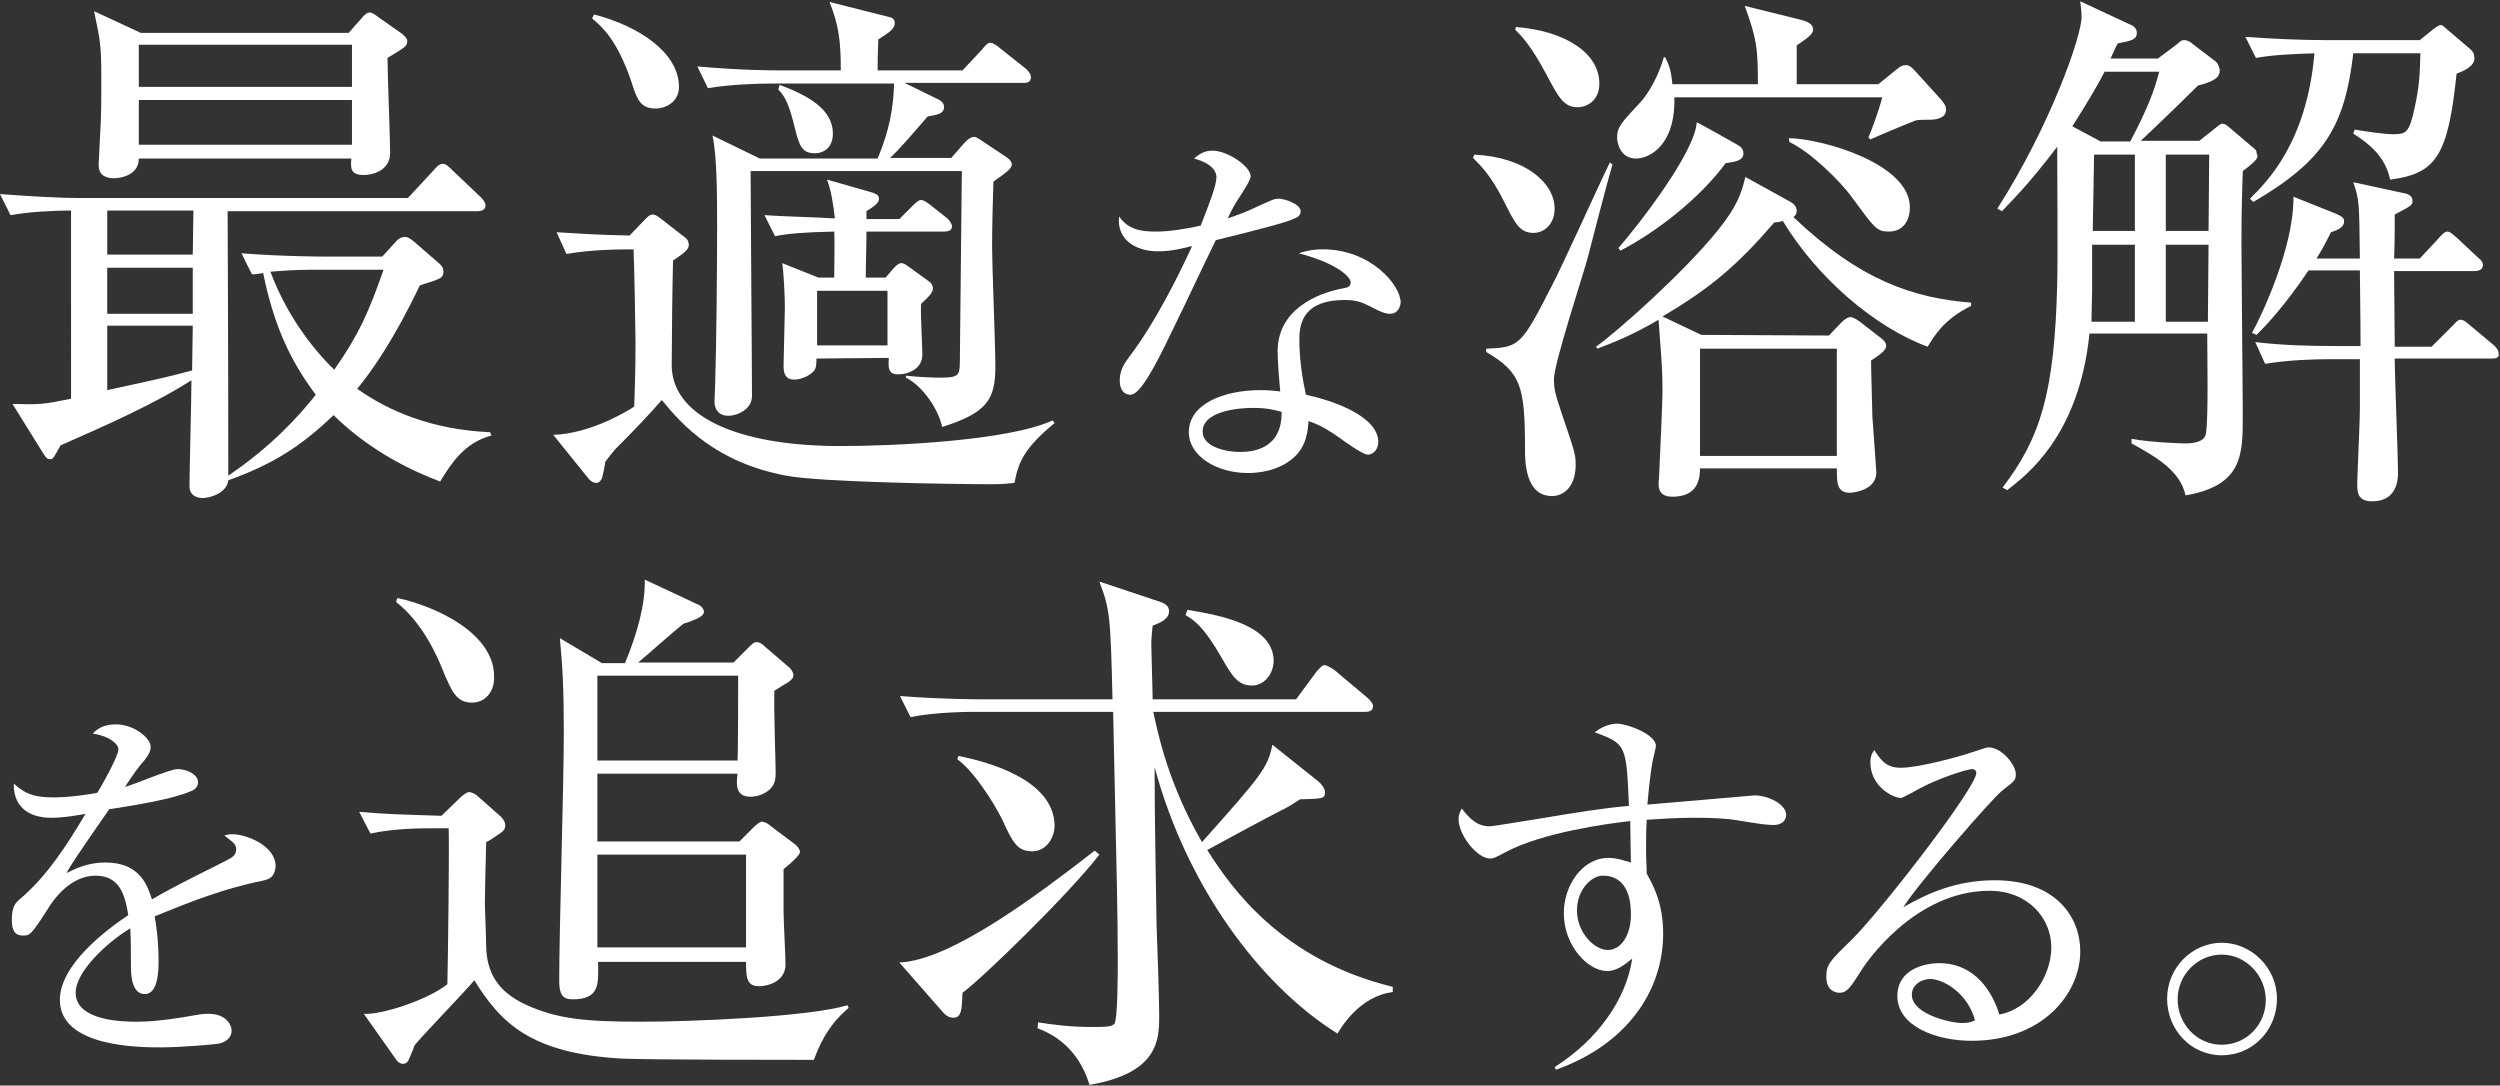
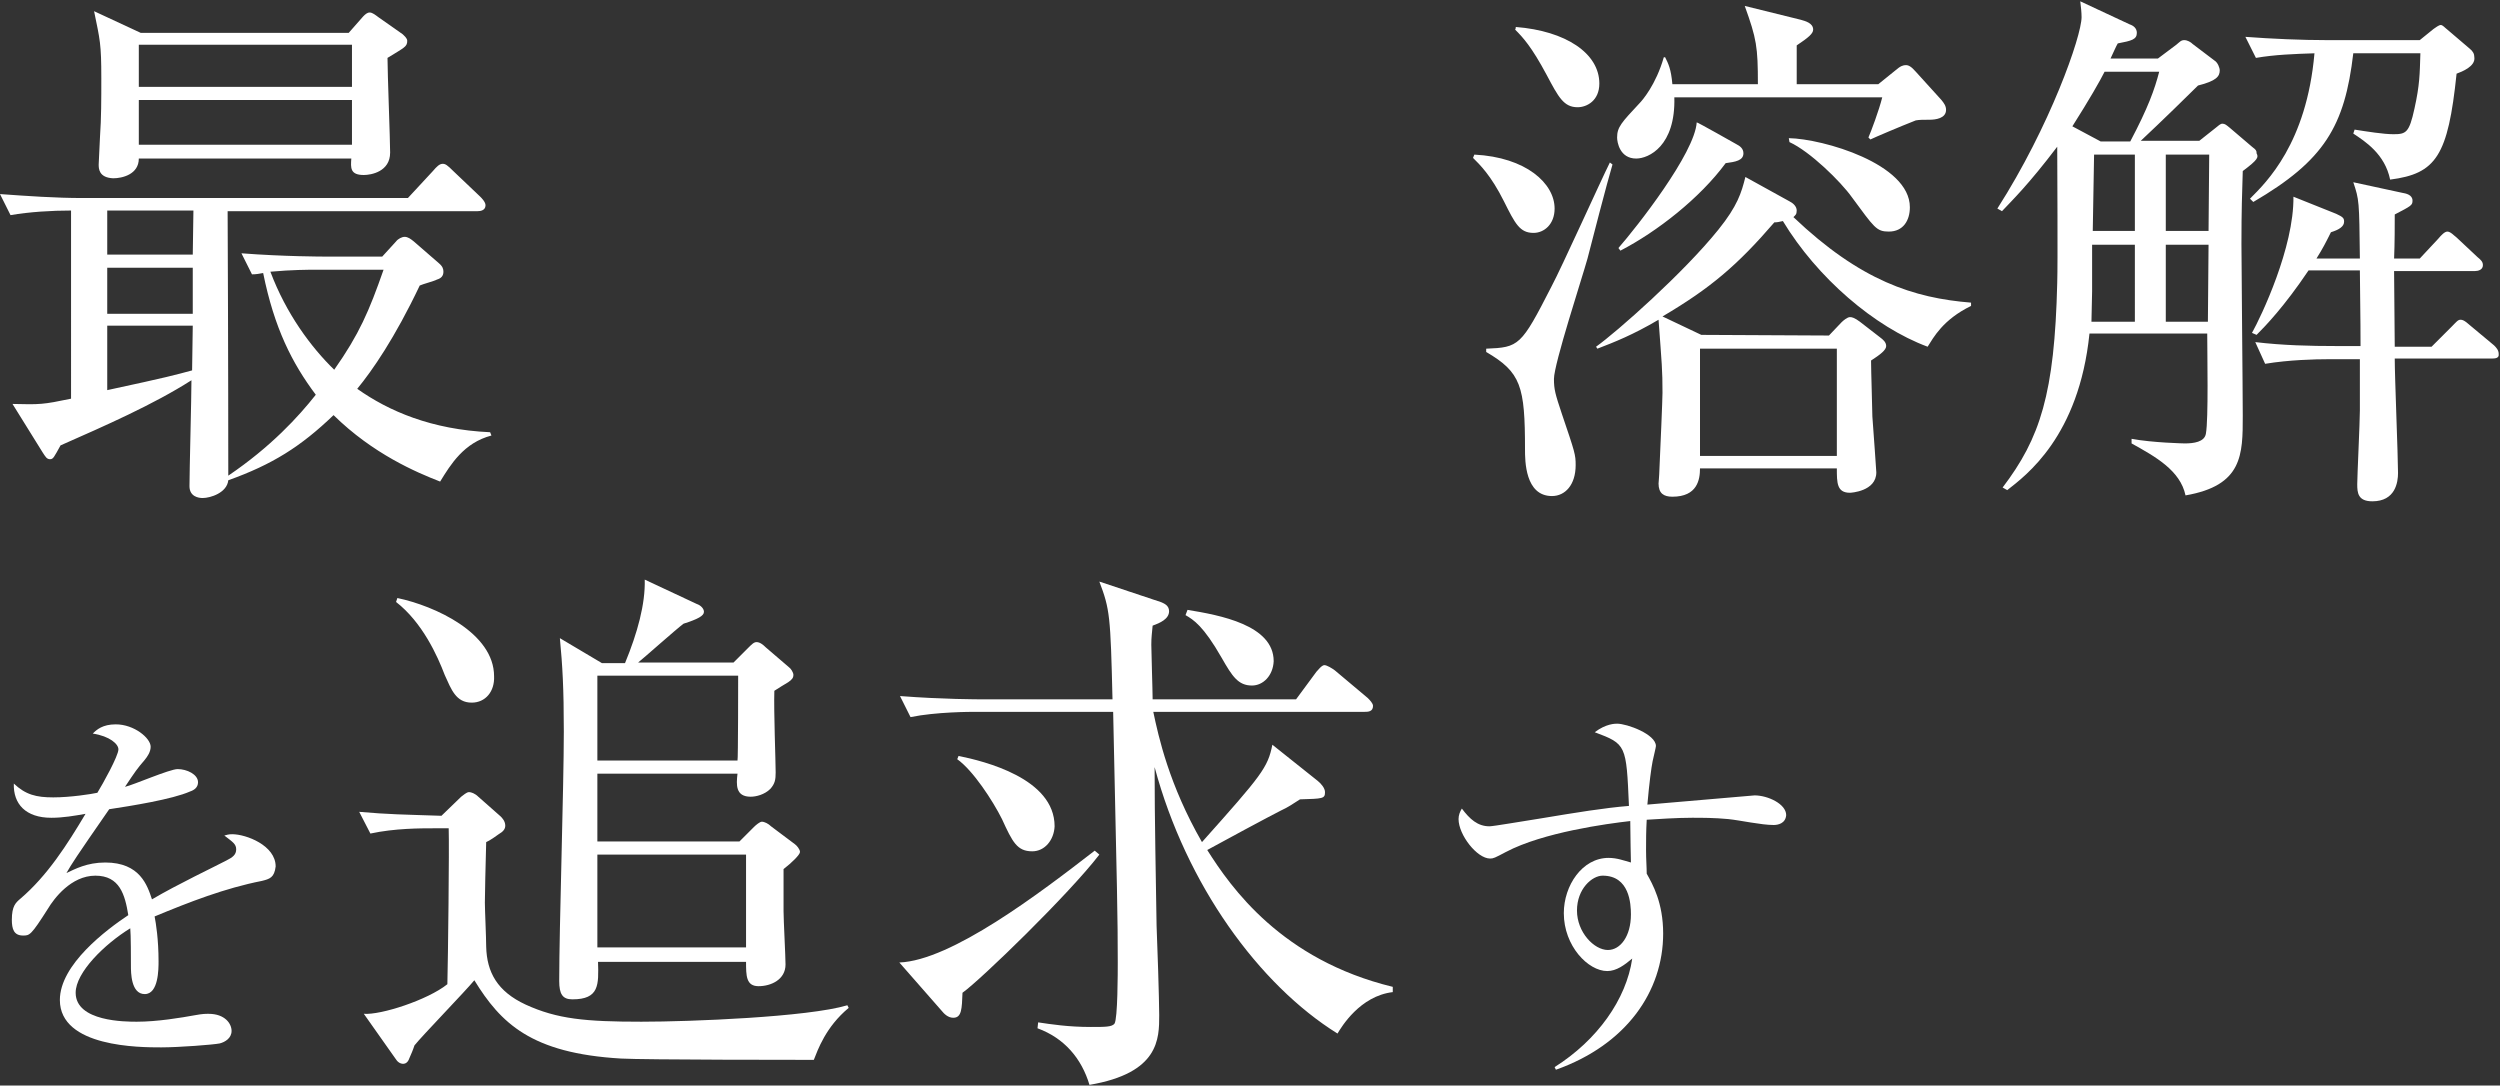
<svg xmlns="http://www.w3.org/2000/svg" version="1.1" id="_レイヤー_1" x="0px" y="0px" viewBox="0 0 380 165" style="enable-background:new 0 0 380 165;" xml:space="preserve">
  <rect x="0" y="0" width="380" height="165" fill="#333333" stroke="none" />
  <style type="text/css">
	.st0{fill:#FFFFFF;}
</style>
  <g>
    <g>
      <path class="st0" d="M66.9,73.2c-3.6-1.4-10.2-4.2-16.2-10.1c-5,4.8-9.3,7.5-16,9.9c-0.2,1.9-2.7,2.7-3.9,2.7c-0.6,0-2-0.2-2-1.8    c0-2.3,0.3-13.5,0.3-16.1c-5.8,3.7-13.1,6.9-19.9,9.9c-1,1.8-1.1,2.1-1.6,2.1s-0.7-0.4-1.1-1l-4.6-7.4c4.2,0.1,4.6,0.1,8.9-0.8V32    c-2.9,0-6.3,0.2-9.2,0.7L0,29.5c4.2,0.3,8.4,0.6,12.6,0.6H62l3.8-4.1c0.6-0.7,1-1.1,1.5-1.1c0.4,0,0.7,0.2,1.6,1.1l4.1,3.9    c0.2,0.2,0.8,0.8,0.8,1.3c0,0.8-0.8,0.9-1.2,0.9h-38c0.1,21.5,0.1,39.2,0.1,40.2C41.2,67.9,45.4,63.3,48,60    c-3.6-4.8-6.3-10.1-8-18.5c-0.6,0.1-1,0.2-1.7,0.2l-1.6-3.2C43.1,39,49.2,39,49.2,39h8.9l2.1-2.3c0.3-0.4,0.9-0.7,1.3-0.7    c0.5,0,0.9,0.3,1.4,0.7l3.8,3.3c0.6,0.5,0.7,0.9,0.7,1.3c0,0.6-0.3,1-1,1.2c-0.3,0.2-2.2,0.7-2.6,0.9c-3.8,8-7.2,12.9-9.5,15.7    c4.8,3.4,11.3,6.2,20.2,6.6l0.2,0.5C70.5,67.3,68.5,70.6,66.9,73.2L66.9,73.2z M58.9,8.8c0,2.3,0.4,12.4,0.4,14.4    c0,2.9-2.9,3.4-4,3.4c-2.1,0-2-1.1-1.9-2.5H21.1c0,2.4-2.5,3-3.9,3C15,27,15,25.6,15,25s0.2-3.6,0.2-4.2c0.2-2.9,0.2-5.6,0.2-8.9    c0-5.3-0.2-5.8-1.1-10.2L21.4,5H53l2.2-2.5c0.3-0.3,0.6-0.6,1-0.6s0.9,0.4,1.3,0.7l3.7,2.6c0.2,0.2,0.7,0.6,0.7,1    C61.9,7.1,61.5,7.2,58.9,8.8L58.9,8.8z M16.3,32v6.7h13l0.1-6.7H16.3z M29.3,40.7h-13v7h13V40.7z M16.3,49.5v9.8    c9.3-2,10.3-2.3,12.9-3l0.1-6.8H16.3z M53.5,6.8H21.1v6.4h32.4V6.8z M53.5,15.2H21.1V22h32.4V15.2z M47.8,41c-0.9,0-3.4,0-6.7,0.3    c2.4,6.4,6.2,11.5,9.7,14.9c3.8-5.4,5.3-8.9,7.5-15.2H47.8z" />
-       <path class="st0" d="M84.6,35.3c3.4,0.2,6,0.4,11.1,0.5l2.4-2.5c0.4-0.4,0.7-0.7,1.1-0.7c0.3,0,0.7,0.2,1.2,0.6L104,36    c0.5,0.3,0.7,0.8,0.7,1.2c0,0.7-0.6,1.2-2.4,2.4c-0.1,4-0.2,12.1-0.2,15.9c0,7.5,9.4,12.3,25.7,12.3c8.1,0,25.5-0.8,32.2-3.9    l0.3,0.4c-4.6,3.8-5.5,5.9-6.1,9.1c-0.9,0.1-1.9,0.2-3.3,0.2c-6,0-26.2-0.3-31.4-1.3c-10.7-2-15.9-7.8-18.9-11.5    c-2.1,2.4-4.3,4.7-7.1,7.5c-0.5,0.6-1,1.2-1.5,1.9c-0.1,0.9-0.4,2.1-0.5,2.5c-0.1,0.2-0.4,0.7-0.8,0.7c-0.6,0-0.9-0.3-1.2-0.6    l-5.4-6.7c5.6-0.2,11.1-3.5,12.3-4.3c0.2-5.3,0.2-8.6,0.2-9.7c0-1.6-0.2-12.4-0.3-14.2c-1.9,0-6.2,0-10.2,0.7L84.6,35.3L84.6,35.3    z M90.3,2.2c6.6,1.7,12.9,5.7,12.9,11c0,2.5-2.3,3.3-3.5,3.3c-2.4,0-2.9-1.4-3.8-4.3c-2.1-6-4.2-8-5.9-9.4L90.3,2.2L90.3,2.2z     M146.2,26h-32.1v1.6c0,4.7,0.2,27.4,0.2,32.6c0,2-2.2,3-3.6,3c-1.3,0-2.1-0.8-2.1-2.2c0-0.6,0.1-1.8,0.1-2.6    c0.2-5.8,0.3-17.8,0.3-23.9c0-4.5,0-10.8-0.7-13.9l7.2,3.5h17.9c1.8-4.3,2.4-7.7,2.5-11.4h-18.6c-2,0-6.1,0.1-9.7,0.7l-1.6-3.3    c6.7,0.6,11.6,0.6,12.5,0.6h9.3c0-4.5-0.3-6.8-1.7-10.4l9.1,2.3c0.5,0.1,0.8,0.4,0.8,0.9c0,0.8-0.6,1.3-2.5,2.5    c-0.1,2.8-0.1,3.4-0.1,4.7h12.9l2.9-3.1c0.5-0.6,0.9-1.1,1.3-1.1s0.9,0.3,1.6,0.9l3.9,3.1c0.2,0.2,0.7,0.7,0.7,1.2    c0,0.9-0.7,0.9-1.2,0.9h-18l5.1,2.5c0.5,0.2,0.9,0.7,0.9,1.1c0,1-0.7,1.2-2.5,1.5c-2.5,2.9-4.4,5.1-5.7,6.3h9.3l2.1-2.4    c0.2-0.2,0.8-0.8,1.4-0.8c0.3,0,1,0.5,1.3,0.7l3.6,2.4c0.3,0.2,0.8,0.6,0.8,1.1c0,0.6-0.8,1.2-2.8,2.6c-0.1,3.1-0.2,6.9-0.2,10.1    c0,2.5,0.5,15,0.5,17.9c0,5-1.1,7.1-8.1,9.3c-0.5-2.6-2.9-6.2-5.5-7.5v-0.3c1.8,0.2,3.9,0.3,5.2,0.3c2.8,0,3-0.3,3-2.5L146.2,26    L146.2,26z M124.1,54.5c0,0.7,0,1.6-0.5,2c-0.7,0.7-1.9,1.2-2.9,1.2c-1.3,0-1.6-0.9-1.6-2.1c0-1.2,0.2-7.5,0.2-8.8    c0-2-0.2-5.6-0.4-6.8l5.5,2.2h2.4c0-1.1,0.1-5.7,0-7c-4.7,0.1-6.9,0.3-9,0.7l-1.6-3.2c2.5,0.2,7.5,0.3,10.7,0.5    c-0.2-2-0.6-4.4-1.2-5.9l7,2c0.4,0.2,0.9,0.3,0.9,0.9c0,0.7-0.8,1.2-1.9,1.9v1.2h5l2-2c0.5-0.5,0.9-0.9,1.3-0.9    c0.5,0,1.2,0.6,1.6,0.9l2.4,1.9c0.3,0.3,0.7,0.8,0.7,1.2c0,0.7-0.7,0.8-1.2,0.8h-11.8c0,2.3-0.1,4.8-0.1,7h3l1.3-1.5    c0.3-0.3,0.7-0.7,1.1-0.7s0.8,0.3,1.2,0.6l2.9,2.1c0.4,0.2,0.7,0.7,0.7,1.1c0,0.6-0.4,1.1-1.8,2.4c-0.1,1.2,0.2,6.6,0.2,7.7    c0,2.1-2,3-3.7,3c-1.5,0-1.5-1-1.4-2.5L124.1,54.5L124.1,54.5z M118.5,12.9c4.3,1.6,8.1,3.7,8.1,7.4c0,2.3-1.6,3-2.7,3    c-2,0-2.4-1.1-3.1-3.9c-0.8-3.3-1.4-4.7-2.5-5.8L118.5,12.9L118.5,12.9z M134.9,52.5v-8.3h-10.7v8.3H134.9z" />
-       <path class="st0" d="M196.8,33.2c-0.9,0.5-5.4,1.7-12,3.3c-1.5,3-7.8,16.5-9.3,19.1c-1.3,2.3-2.6,4.4-3.7,4.4    c-0.4,0-1.6-0.2-1.6-2.2c0-1.6,0.8-2.7,1.4-3.5c4.2-5.5,7.9-13.2,9.6-16.9c-1.3,0.3-3,0.8-5.2,0.8c-3.4,0-6.3-1.8-5.9-5.3    c1.4,2,3.3,2.3,5.6,2.3c2.1,0,4.5-0.4,6.8-0.9c1.3-3.3,2.4-6.1,2.4-7.4c0-0.6-0.4-2-3.4-2.8c0.9-0.8,1.7-1.2,2.8-1.2    c2.3,0,5.8,2.4,5.8,3.9c0,0.4-0.5,1.3-1.4,2.7c-0.8,1.2-1.3,2-2.1,3.7c1.2-0.4,3.1-1.1,4.3-1.7c2.6-1.2,2.8-1.3,3.5-1.3    c0.8,0,3.3,0.8,3.3,1.9C197.7,32.7,197.3,33,196.8,33.2L196.8,33.2z M211.3,47.7c-0.4,0-1-0.1-2-0.6c-2-1-2.7-1.5-4.9-1.5    c-6.1,0-6.9,3.3-6.9,6c0,3.4,0.6,6.6,1,8.4c4.6,1,11,3.4,11,7.2c0,0.9-0.6,1.9-1.6,1.9c-0.7,0-3-1.6-4.5-2.7    c-2.3-1.6-3.4-2-4.5-2.4c-0.1,1.2-0.2,3.7-2.2,5.5c-2.4,2.2-5.7,2.4-7,2.4c-4.8,0-9-2.6-9-6.2c0-4.3,5.3-6.4,10.9-6.4    c1.3,0,2.1,0.1,3,0.2c-0.2-2-0.4-4.8-0.4-6.1c0-6.4,6.1-8.9,10.1-9.6c0.5-0.1,1-0.2,1-0.9c0-0.8-2.1-2.9-7.9-4.4    c0.9-0.3,2-0.6,3.7-0.6c7.2,0,11.8,5.4,11.8,8.1C212.8,47,212.2,47.7,211.3,47.7L211.3,47.7z M190.4,62c-2.2,0-7.6,0.5-7.6,3.6    c0,2.4,3.7,3.1,5.7,3.1s6.4-0.5,6.3-6.1C193.6,62.3,192.7,62,190.4,62L190.4,62z" />
      <path class="st0" d="M224.1,23.5c7.9,0.4,12.2,4.4,12.2,8.2c0,2.4-1.6,3.7-3.2,3.7c-2.1,0-2.8-1.4-4.5-4.8c-2-4-3.7-5.6-4.7-6.6    L224.1,23.5L224.1,23.5z M245.1,25c-0.7,2.3-3.4,12.7-3.8,14.3c-0.8,2.9-5.1,16-5.1,18.3c0,1.6,0.2,2.3,1.2,5.3    c2,5.9,2.1,6.2,2.1,7.8c0,3-1.6,4.7-3.6,4.7c-4.1,0-4.1-5.4-4.1-7.1c0-9.6-0.6-11.7-5.9-14.8V53c5-0.2,5.3-0.4,9.9-9.4    c1.6-3,7.5-16.1,8.9-18.9L245.1,25L245.1,25z M230.4,4.1c7.6,0.6,12.7,4,12.7,8.6c0,2.6-1.9,3.6-3.3,3.6c-2.1,0-2.9-1.5-4.7-4.9    c-2.3-4.3-3.6-5.7-4.8-6.9C230.4,4.4,230.4,4.1,230.4,4.1z M278,51l1.9-2c0.3-0.3,0.9-0.8,1.3-0.8c0.3,0,0.7,0.1,1.5,0.7l3.1,2.4    c0.4,0.3,0.9,0.7,0.9,1.3s-0.9,1.3-2.3,2.2c0,1.5,0.2,7.6,0.2,8.5c0.2,2.9,0.6,8.1,0.6,8.5c0,2.9-3.9,3.1-4,3.1c-2,0-2-1.5-2-3.7    h-20.8c0,1.7-0.4,4.3-4.2,4.3c-1.3,0-2.1-0.5-2.1-2c0-0.3,0.1-1,0.1-1.4c0.2-4.3,0.5-11.5,0.5-12.4c0-3.5-0.1-4.3-0.6-11.1    c-3.9,2.3-6.7,3.4-9.3,4.4l-0.2-0.3c3.1-2.2,13.3-11.2,18.6-17.8c2.9-3.6,3.5-5.6,4.1-8l6.7,3.7c0.6,0.3,1.1,0.8,1.1,1.4    c0,0.6-0.2,0.7-0.5,1c10.2,9.7,18.3,12.3,27,13v0.5c-4.3,2.1-5.7,4.8-6.6,6.2c-8.1-3-16.8-10.5-22-19.1c-0.5,0.1-0.8,0.2-1.3,0.2    c-5.6,6.5-9.7,10-17,14.3l5.9,2.8L278,51L278,51z M267.2,12.8c0-5.7-0.2-6.9-2-11.9l8.5,2.1c0.7,0.2,1.9,0.5,1.9,1.5    c0,0.6-0.7,1.2-2.5,2.4v5.9h12.4l2.6-2.1c0.8-0.7,1.2-0.8,1.6-0.8s0.8,0.2,1.5,1l3.9,4.3c0.4,0.5,0.7,0.9,0.7,1.5    c0,1.3-1.6,1.5-2.5,1.5c-1,0-1.5,0-2.1,0.1c-2.3,0.9-6.3,2.6-6.9,2.9l-0.3-0.3c0.4-0.9,1.6-4.1,2.1-6.1h-31.6    c0.2,7.4-3.9,9.3-5.8,9.3c-2.5,0-2.9-2.5-2.9-3.2c0-1.6,0.7-2.3,3.4-5.2c0.4-0.4,2.5-2.8,3.7-7h0.2c0.5,1,0.9,1.8,1.1,4.1    L267.2,12.8L267.2,12.8z M263.9,21.9c0.6,0.3,1.1,0.7,1.1,1.4c0,1.1-1.2,1.3-2.7,1.5c-3.9,5.3-10.4,10.4-16,13.3l-0.3-0.4    c2.8-3.2,11.6-14.4,11.9-19.1C257.9,18.5,263.9,21.9,263.9,21.9z M258.4,53v16.3h20.8V53C279.2,53,258.4,53,258.4,53z M271.9,21    c5.2,0.1,18.4,3.9,18.4,10.5c0,2-1,3.7-3.2,3.7c-1.9,0-2.2-0.6-5.6-5.2c-1.7-2.4-6.4-7-9.5-8.4L271.9,21L271.9,21z" />
      <path class="st0" d="M340.9,26c-0.1,3.4-0.2,5.8-0.2,11.1c0,3.7,0.2,22,0.2,26.1c0,5.9,0,10.6-8.7,12.1c-0.8-3.8-4.6-5.9-8.2-7.9    v-0.7c3.2,0.6,8,0.7,8.1,0.7c1.3,0,3-0.2,3.2-1.5c0.4-2.2,0.2-12,0.2-15.2h-17.9c-1.6,15.7-9.7,21.6-12.5,23.8l-0.7-0.4    c5.7-7.5,7.9-14.2,8.3-31.1c0.1-3,0-17.5,0-20.7c-4.4,5.8-6.8,8.1-8.4,9.8l-0.7-0.4c8-12.5,12.8-26.2,12.8-29.1    c0-0.7-0.1-1.6-0.2-2.4l7.5,3.5c0.6,0.2,1.1,0.6,1.1,1.3c0,1-0.8,1.2-2.9,1.6c-0.2,0.3-0.9,1.9-1.1,2.3h7.2l2.8-2.1    c0.5-0.4,0.7-0.7,1.2-0.7s1,0.3,1.3,0.6l3.3,2.5c0.5,0.3,0.8,1.1,0.8,1.5c0,0.9-0.5,1.6-3.3,2.3c-1.2,1.2-5.7,5.6-8.7,8.4h8.9    l2.4-1.9c0.5-0.4,0.8-0.7,1.1-0.7c0.4,0,0.6,0.2,1.1,0.6l3.4,2.9c0.7,0.5,0.7,0.7,0.7,1C343.3,23.9,343.3,24.2,340.9,26L340.9,26z     M319.9,10.9c-0.7,1.4-2.3,4.2-4.9,8.3l4.3,2.3h4.5c2.7-5.1,3.7-7.9,4.4-10.6L319.9,10.9L319.9,10.9z M324.5,37.2H318v7.1    c0,0.7-0.1,4.3-0.1,4.6h6.6V37.2L324.5,37.2z M324.5,23.5h-6.2l-0.2,11.6h6.4C324.5,35.2,324.5,23.5,324.5,23.5z M329.2,23.5v11.6    h6.5l0.1-11.6C335.8,23.5,329.2,23.5,329.2,23.5z M329.2,37.2v11.7h6.4l0.1-11.7H329.2z M373.4,11.2c-1.3,12.5-3.1,15.2-10.1,16.1    c-0.8-3.9-3.8-5.8-5.6-7l0.2-0.6c1.9,0.3,4.4,0.7,5.9,0.7c1.9,0,2.4-0.2,3.2-3.9c0.8-3.6,0.8-5.2,0.9-8.4h-10.2    c-1.3,11.1-4.4,16.3-15.2,22.6l-0.5-0.5c2.5-2.5,8.6-8.4,9.8-22.1c-3,0.1-6,0.2-8.9,0.7l-1.6-3.2c4,0.3,8.5,0.5,12.5,0.5h14    l2.1-1.7c0.3-0.2,0.8-0.6,1.1-0.6s0.6,0.4,1,0.7l3.4,2.9c0.5,0.4,0.7,0.8,0.7,1.3C376.3,10.1,374.2,10.9,373.4,11.2L373.4,11.2z     M378.6,54.5H364c0,2.8,0.5,14.9,0.5,17.4c0,1.4-0.4,4.3-3.9,4.3c-2.2,0-2.3-1.3-2.3-2.6c0-1.2,0.4-9.5,0.4-11.2v-7.8h-4.8    c-2,0-6,0.1-9.6,0.7l-1.5-3.3c4.2,0.5,8.3,0.6,12.4,0.6h3.6c0-2,0-3-0.1-11.5h-7.8c-3.7,5.5-6.5,8.4-7.9,9.8l-0.7-0.3    c1.4-2.5,6.4-13,6.3-20.7l6.5,2.6c1.1,0.5,1.2,0.7,1.2,1.2c0,0.7-0.7,1.2-2,1.6c-0.8,1.6-1.2,2.4-2.2,4h6.6    c-0.1-8.8-0.1-8.9-1-11.6l7.4,1.6c0.6,0.1,1.6,0.3,1.6,1.2c0,0.7-0.2,0.8-2.7,2.1c0,1.4,0,4.5-0.1,6.7h3.9l2.8-3    c0.5-0.6,1-1.1,1.4-1.1c0.5,0,1.1,0.7,1.4,0.9l3.2,3c0.5,0.4,0.8,0.7,0.8,1.2c0,0.7-0.7,0.9-1.2,0.9h-12.3c0,1.8,0.1,9.9,0.1,11.5    h5.6l3.1-3.1c0.7-0.7,0.9-1,1.3-1c0.5,0,0.9,0.4,1.5,0.9l3.6,3c0.3,0.3,0.7,0.7,0.7,1.3C379.9,54.5,379.2,54.5,378.6,54.5    L378.6,54.5z" />
    </g>
    <g>
      <path class="st0" d="M39.8,133.9c-5.6,1.1-11,3.2-16.3,5.4c0.2,1,0.6,3.5,0.6,6.8c0,1.2,0,5-2.1,5s-2.1-3.3-2.1-4.3    c0-0.9,0-4.8-0.1-5.7c-3.9,2.4-8.3,6.7-8.3,9.8c0,4.4,7.6,4.4,9.3,4.4c3.1,0,6.7-0.6,8.9-1c1.1-0.2,1.5-0.2,2-0.2    c2.5,0,3.5,1.5,3.5,2.6s-1,1.7-1.8,1.9c-1,0.2-6.2,0.6-8.9,0.6c-3.2,0-15.4,0-15.4-7.2c0-5.4,7.1-10.7,10.4-12.9    c-0.5-3.1-1.3-6-5-6s-6.3,3.5-7.2,5c-2.6,4.1-2.8,4.1-3.8,4.1c-1.4,0-1.7-1-1.7-2.4c0-2.1,0.6-2.6,1.3-3.2    c4.1-3.5,7.1-8.2,9.9-12.9c-1.7,0.3-3.4,0.6-5.2,0.6c-3.9,0-5.8-2.1-5.7-5.2c1.8,1.7,3.4,2.1,6,2.1s5.8-0.5,6.7-0.7    c0.8-1.3,3.2-5.6,3.2-6.6c0-0.8-1.3-2-3.9-2.4c0.6-0.6,1.5-1.4,3.5-1.4c2.8,0,5.3,2.1,5.3,3.4c0,0.8-0.5,1.5-0.9,2    c-1.2,1.4-1.4,1.7-3,4.1c1.3-0.3,6.8-2.7,8-2.7c1.4,0,3.1,0.8,3.1,2c0,0.8-0.6,1.2-1.2,1.4c-2.7,1.2-9,2.2-12.3,2.7    c-5.2,7.5-5.7,8.3-6.5,9.7c1.3-0.6,3.1-1.6,5.9-1.6c5.3,0,6.4,3.5,7.1,5.6c3.9-2.3,9.6-5,11.3-5.9c1-0.5,1.5-0.9,1.5-1.7    s-0.5-1.1-1.8-2.1c0.4-0.1,0.6-0.2,1.2-0.2c2.1,0,6.6,1.7,6.6,4.9C41.7,133.4,41,133.6,39.8,133.9L39.8,133.9z" />
      <path class="st0" d="M123.7,161.1c-1.7,0-25.7,0-29.3-0.2c-13.7-0.8-18.3-5.4-22.3-11.9c-1.4,1.7-7.9,8.4-9.1,9.9    c-0.3,0.9-0.5,1.3-0.8,2c-0.2,0.6-0.6,0.8-0.9,0.8c-0.5,0-0.9-0.3-1.2-0.8l-4.8-6.8c2.6,0.2,9.7-2.1,12.7-4.5    c0.1-3.8,0.3-20.8,0.2-23.7H66c-2.1,0-6,0-9.7,0.8l-1.7-3.3c4.6,0.4,6.5,0.4,12.5,0.6l3-2.9c0.3-0.2,0.8-0.7,1.2-0.7    c0.3,0,0.9,0.2,1.4,0.7l3.4,3c0.2,0.2,0.7,0.7,0.7,1.4c0,0.5-0.3,0.9-1,1.3c-1.1,0.8-1.5,1-1.9,1.2c-0.1,3.8-0.2,7.9-0.2,9.2    c0,1.1,0.2,5.3,0.2,6.7c0.1,3.9,1.7,6.8,6,8.8c4.8,2.2,9.1,2.6,17.6,2.6c7.4,0,25.3-0.7,31.3-2.5l0.2,0.4    C125.5,156.1,124.3,159.6,123.7,161.1L123.7,161.1z M71.7,106.8c-2.4,0-3.1-2-4.1-4.2c-1.1-2.9-3.4-8-7.4-11.1l0.2-0.6    c5.7,1.2,14.7,5.3,14.7,11.9C75.2,105.1,73.8,106.8,71.7,106.8z M119.1,132.1v6.4c0,1.3,0.3,6.9,0.3,8.1c0,2.3-2.2,3.3-4.1,3.3    s-1.9-1.6-1.9-3.7H90.9c0.1,3.5,0.2,5.7-3.9,5.7c-1.5,0-2-0.8-2-2.8c0-7.9,0.7-29.6,0.7-37.9c0-6.6-0.2-10-0.6-14.2l6.4,3.8H95    c1.9-4.6,3.1-9,3-12.7l7.9,3.7c0.6,0.2,1.1,0.7,1.1,1.2c0,0.6-0.9,1.1-3.1,1.8c-1.2,0.9-5.9,5.1-6.9,5.9h14.5l2.2-2.2    c0.6-0.6,0.9-0.9,1.3-0.9c0.5,0,1,0.4,1.4,0.8l3.5,3c0.3,0.2,0.7,0.8,0.7,1.2c0,0.4-0.2,0.7-0.8,1.1c-0.8,0.5-1.2,0.7-2.1,1.3    c-0.1,3.1,0.2,10.7,0.2,12.4c0,1.1-0.1,1.7-0.8,2.5c-0.9,0.9-2.2,1.2-3,1.2c-2.3,0-2.2-1.8-2-3.5H90.8v10.3h21.6l2.2-2.2    c0.3-0.3,0.9-0.8,1.2-0.8c0.4,0,1,0.3,1.4,0.7l3.6,2.7c0.3,0.2,0.8,0.8,0.8,1.2S120.4,131.1,119.1,132.1L119.1,132.1z     M112.2,102.7H90.8v12.9h21.3C112.2,115.6,112.2,102.7,112.2,102.7z M113.4,129.9H90.8v14.1h22.6V129.9z" />
      <path class="st0" d="M146.3,150.9c-0.1,2.4-0.1,3.8-1.4,3.8c-0.8,0-1.4-0.6-1.8-1.1l-6.4-7.3c7.9-0.3,21.3-10.5,29.7-17l0.7,0.6    C162.5,135.9,149.1,148.9,146.3,150.9z M203.3,157.1c-11.9-7.4-23-22.6-27.8-40.5c0,8,0.2,17.4,0.3,24.1c0.1,2,0.4,11.4,0.4,13.6    c0,3.6,0,8.8-10.6,10.6c-1.2-4-3.8-7.1-7.9-8.6l0.1-0.9c2,0.3,4.6,0.7,8,0.7c2.2,0,3.2,0,3.6-0.5c0.5-0.7,0.5-7.9,0.5-9.3    c0-7.1-0.1-10.6-0.7-38.1h-21c-0.6,0-5.9,0-9.8,0.8l-1.6-3.2c6.5,0.5,11.9,0.5,12.7,0.5h19.6c-0.3-12.7-0.4-13.7-2-17.9l9.3,3.1    c0.5,0.2,1.3,0.5,1.3,1.4c0,1.2-1.4,1.8-2.5,2.2c-0.1,1.2-0.2,1.7-0.2,2.9c0,1.2,0.2,6.9,0.2,8.3H197l3.1-4.2c0.2-0.2,0.8-1,1.2-1    s1.2,0.5,1.6,0.8l5,4.2c0.3,0.3,0.8,0.8,0.8,1.2c0,0.9-0.8,0.9-1.3,0.9h-32.1c0.8,3.8,2.4,11.1,7.4,19.8    c9.1-10.2,10-11.3,10.7-14.8l6.9,5.5c0.5,0.4,1.1,1.1,1.1,1.7c0,1-0.3,1-3.8,1.1c-1.1,0.7-1.8,1.2-2.9,1.7c-1.6,0.8-9.4,5-11.2,6    c3.6,5.7,11.3,16.7,28.2,20.8v0.8C206.7,151.4,203.9,156.1,203.3,157.1L203.3,157.1z M156.9,129.4c-2.3,0-3-1.4-4.6-4.9    c-1.4-2.8-4.4-7.4-6.8-9.1l0.2-0.5c3.9,0.8,14.6,3.4,14.6,10.7C160.2,127.7,158.8,129.4,156.9,129.4L156.9,129.4z M190.3,104.2    c-2.1,0-3-1.4-4.6-4.2c-2.8-4.9-4.3-5.8-5.5-6.5l0.3-0.8c4.9,0.8,13.1,2.3,13.1,7.8C193.5,102.7,192,104.2,190.3,104.2    L190.3,104.2z" />
      <path class="st0" d="M269.6,125.4c-1.9,0-5-0.7-6.9-0.9c-2.1-0.2-4-0.2-5.5-0.2c-2.4,0-5.2,0.2-6.9,0.3c-0.1,1.8-0.1,3.1-0.1,4.6    s0.1,2.6,0.1,3.6c0.9,1.6,2.5,4.4,2.5,9.1c0,8.8-5.6,16.9-16.3,20.7l-0.2-0.4c6.5-4.1,10.9-10.3,11.8-16.5c-1.2,1-2.4,1.9-3.8,1.9    c-2.9,0-6.6-3.8-6.6-8.8c0-4.2,2.8-8.4,6.8-8.4c1.3,0,2.3,0.4,3.4,0.7c0-0.3-0.1-4.2-0.1-6.3c-3.5,0.4-13.2,1.7-18.9,4.7    c-1.7,0.9-1.9,1-2.4,1c-2,0-4.8-3.6-4.8-6c0-0.6,0.2-1.1,0.5-1.6c1.2,1.6,2.4,2.7,4.2,2.7c0.6,0,5.2-0.8,7.8-1.2    c5.4-0.9,9.7-1.6,13.4-1.9c-0.4-9.3-0.4-9.4-5.2-11.2c1.7-1.3,3.1-1.3,3.4-1.3c1.5,0,5.9,1.6,5.9,3.4c0,0.2-0.4,1.8-0.5,2.3    c-0.2,1-0.5,3.2-0.8,6.6c1.3-0.1,16.2-1.4,16.3-1.4c2,0,4.8,1.3,4.8,3C271.4,125.2,270.2,125.4,269.6,125.4L269.6,125.4z     M243.6,133.1c-1.6,0-3.9,2-3.9,5.3s2.6,6,4.7,6c1.9,0,3.5-2.1,3.5-5.4C247.9,137.4,247.7,133.1,243.6,133.1L243.6,133.1z" />
-       <path class="st0" d="M299.7,158.2c-5.6,0-11.3-2.3-11.3-6.8c0-4,4-5,6.4-5c4.4,0,7.6,3,9.1,7.8c4.6-0.8,7.9-5.8,7.9-10.2    s-3.5-8.6-9.4-8.6c-11.3,0-18.8,10.9-19.6,12.3c-1.5,2.3-2,3.2-3.2,3.2c-0.7,0-2-0.4-2-2.4c0-1.9,0.5-2.4,3.9-5.7    c4.6-4.6,18.9-23.1,18.9-25.3c0-0.3-0.2-0.6-0.6-0.6c-0.8,0-5.2,1.4-8.3,3.1c-0.1,0.1-2.4,1.3-2.5,1.3c-1.3,0-4.7-1.8-4.7-5.4    c0-1,0.3-1.5,0.6-1.9c1.3,2.2,2.4,2.7,4,2.7c2.8,0,8.9-1.7,10.7-2.3c0.4-0.1,2.3-0.8,2.6-0.8c2.2,0,4.2,2.8,4.2,4    c0,0.9,0,1-2.1,2.6c-1.5,1.2-12.6,13.9-15,17.7c3.5-2,7.9-4.1,13.9-4.1c9.3,0,13,5.6,13,10.8C316.2,151.1,310.4,158.2,299.7,158.2    L299.7,158.2z M293.4,148.8c-1.2,0-2.8,0.8-2.8,2.4c0,3,6,4.3,7.6,4.3c0.9,0,1.3-0.1,2-0.4C299.1,150.9,295.3,148.8,293.4,148.8    L293.4,148.8z" />
-       <path class="st0" d="M337.7,160.4c-4.7,0-8.3-3.9-8.3-8.6s3.8-8.5,8.3-8.5s8.4,3.8,8.4,8.5S342.5,160.4,337.7,160.4L337.7,160.4z     M337.7,145.1c-3.7,0-6.7,3.1-6.7,6.8s2.9,6.9,6.7,6.9s6.7-3.1,6.7-6.8S341.4,145.1,337.7,145.1z" />
    </g>
  </g>
</svg>